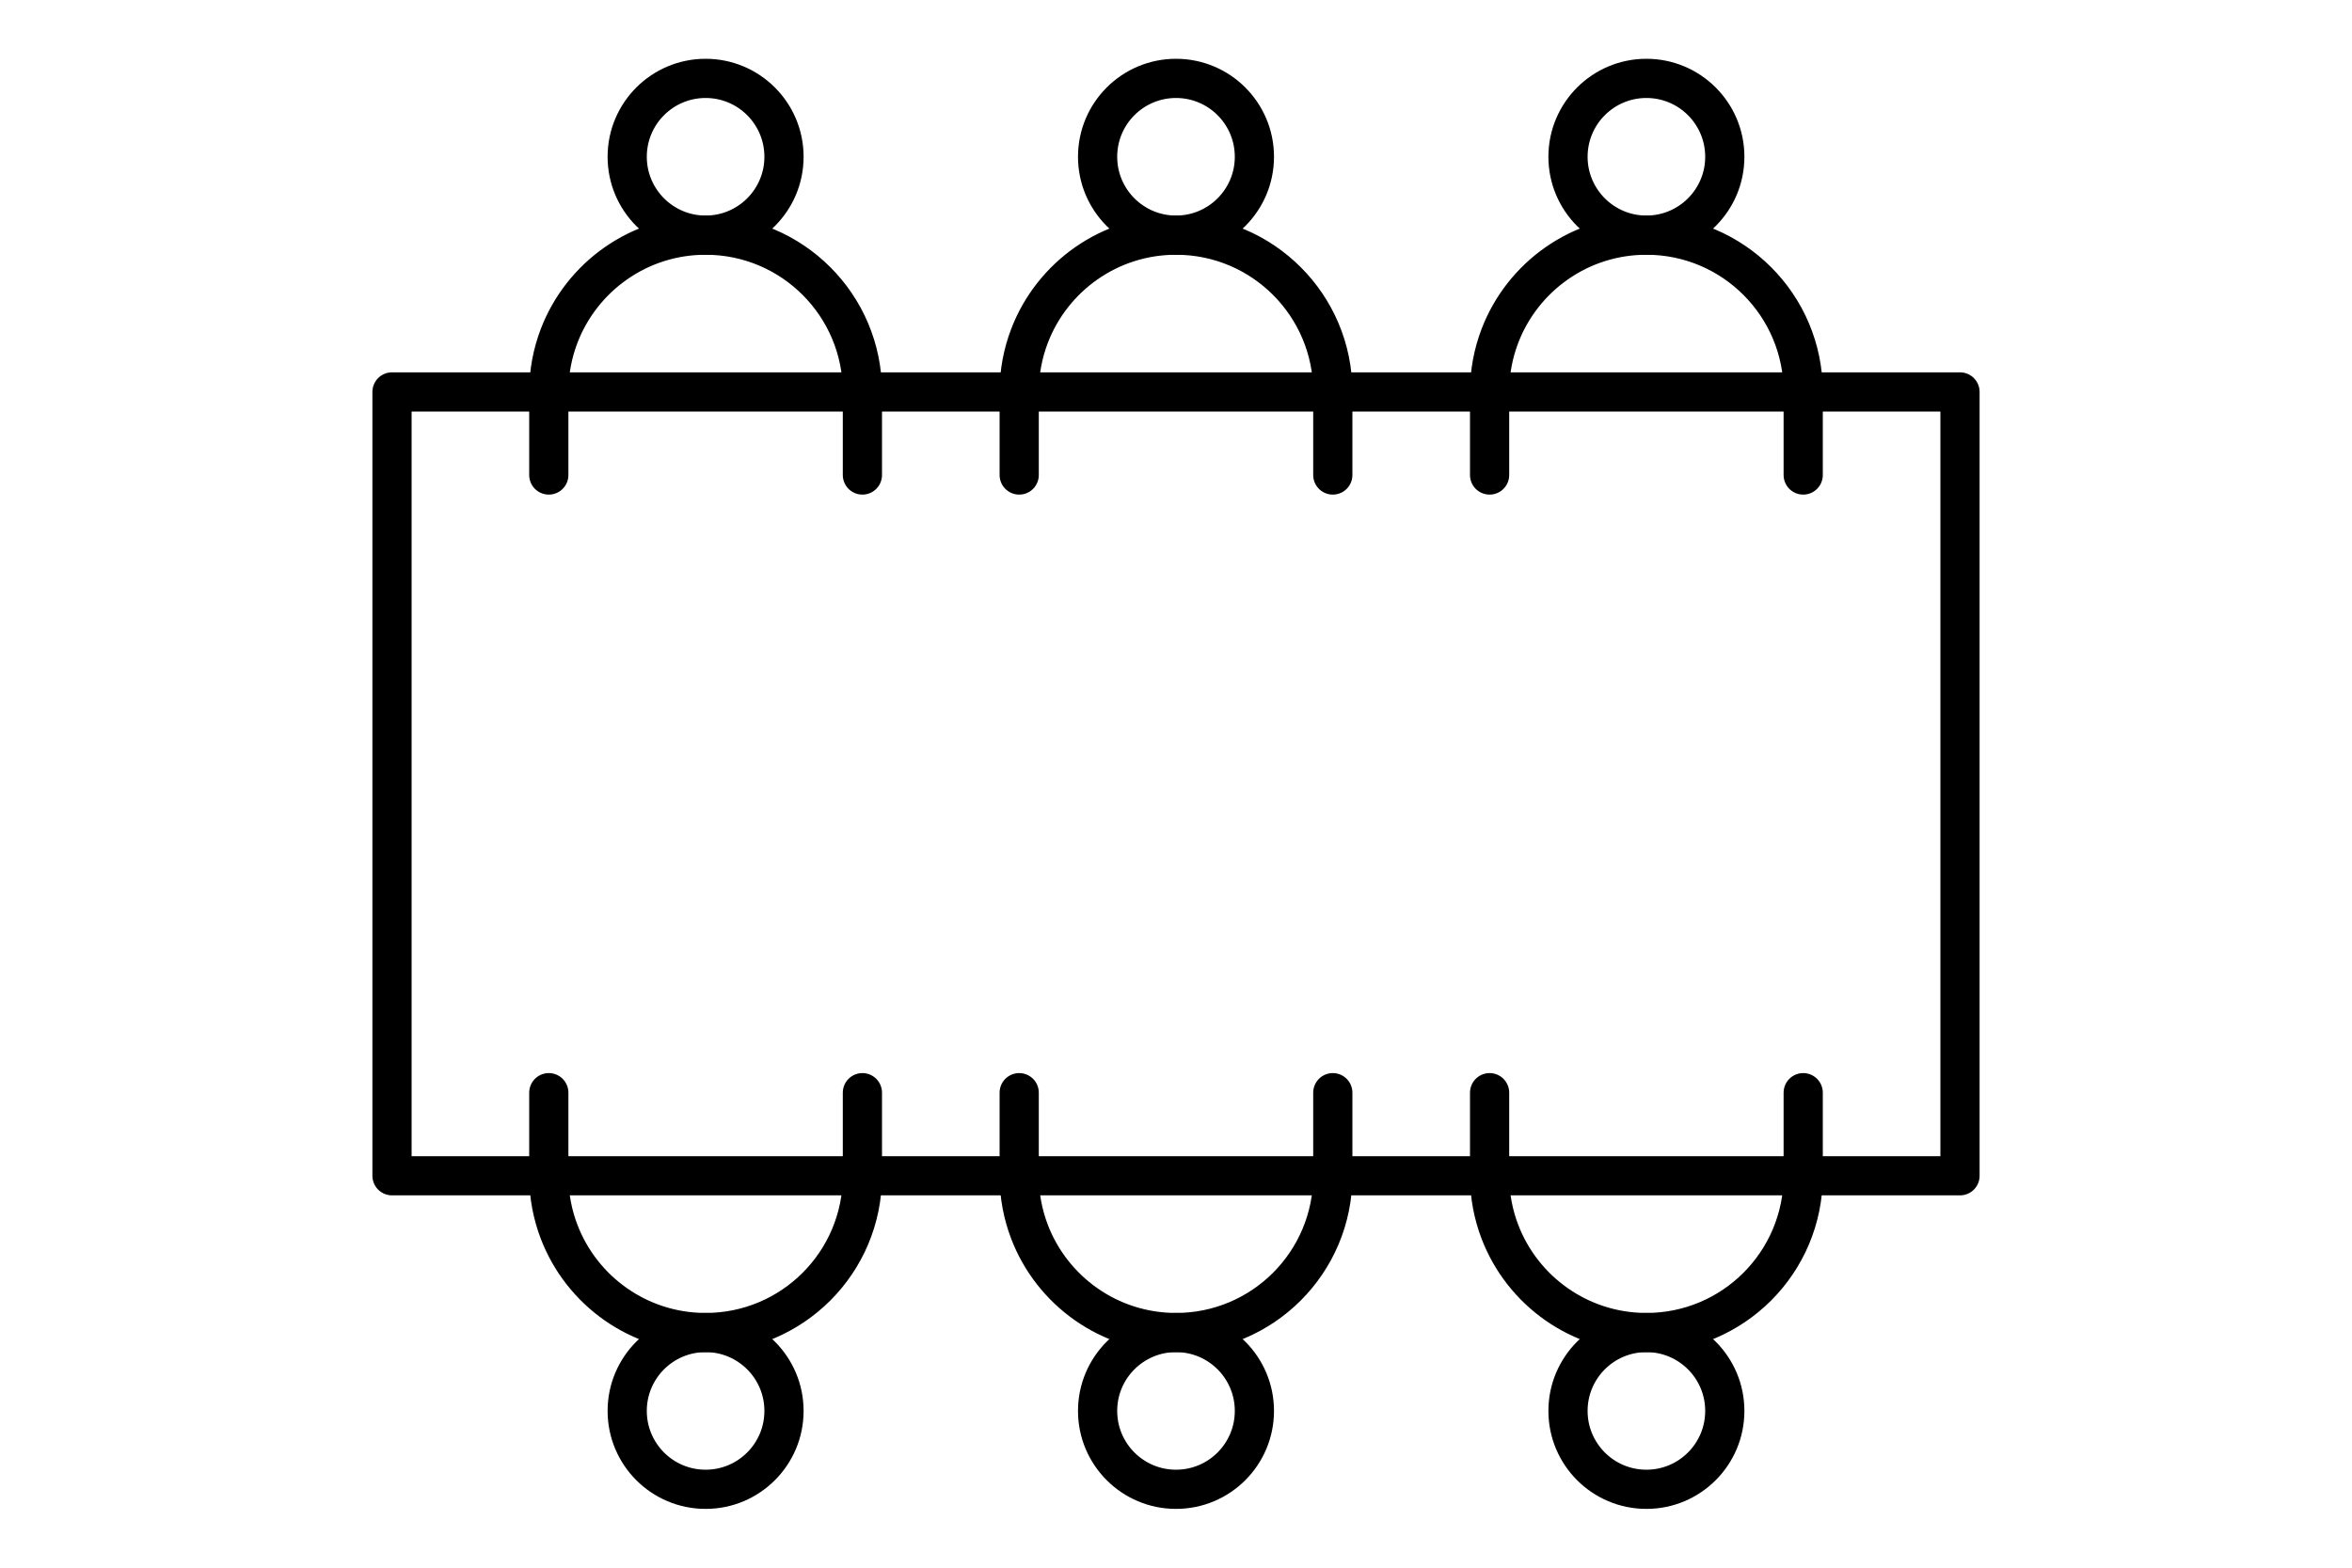
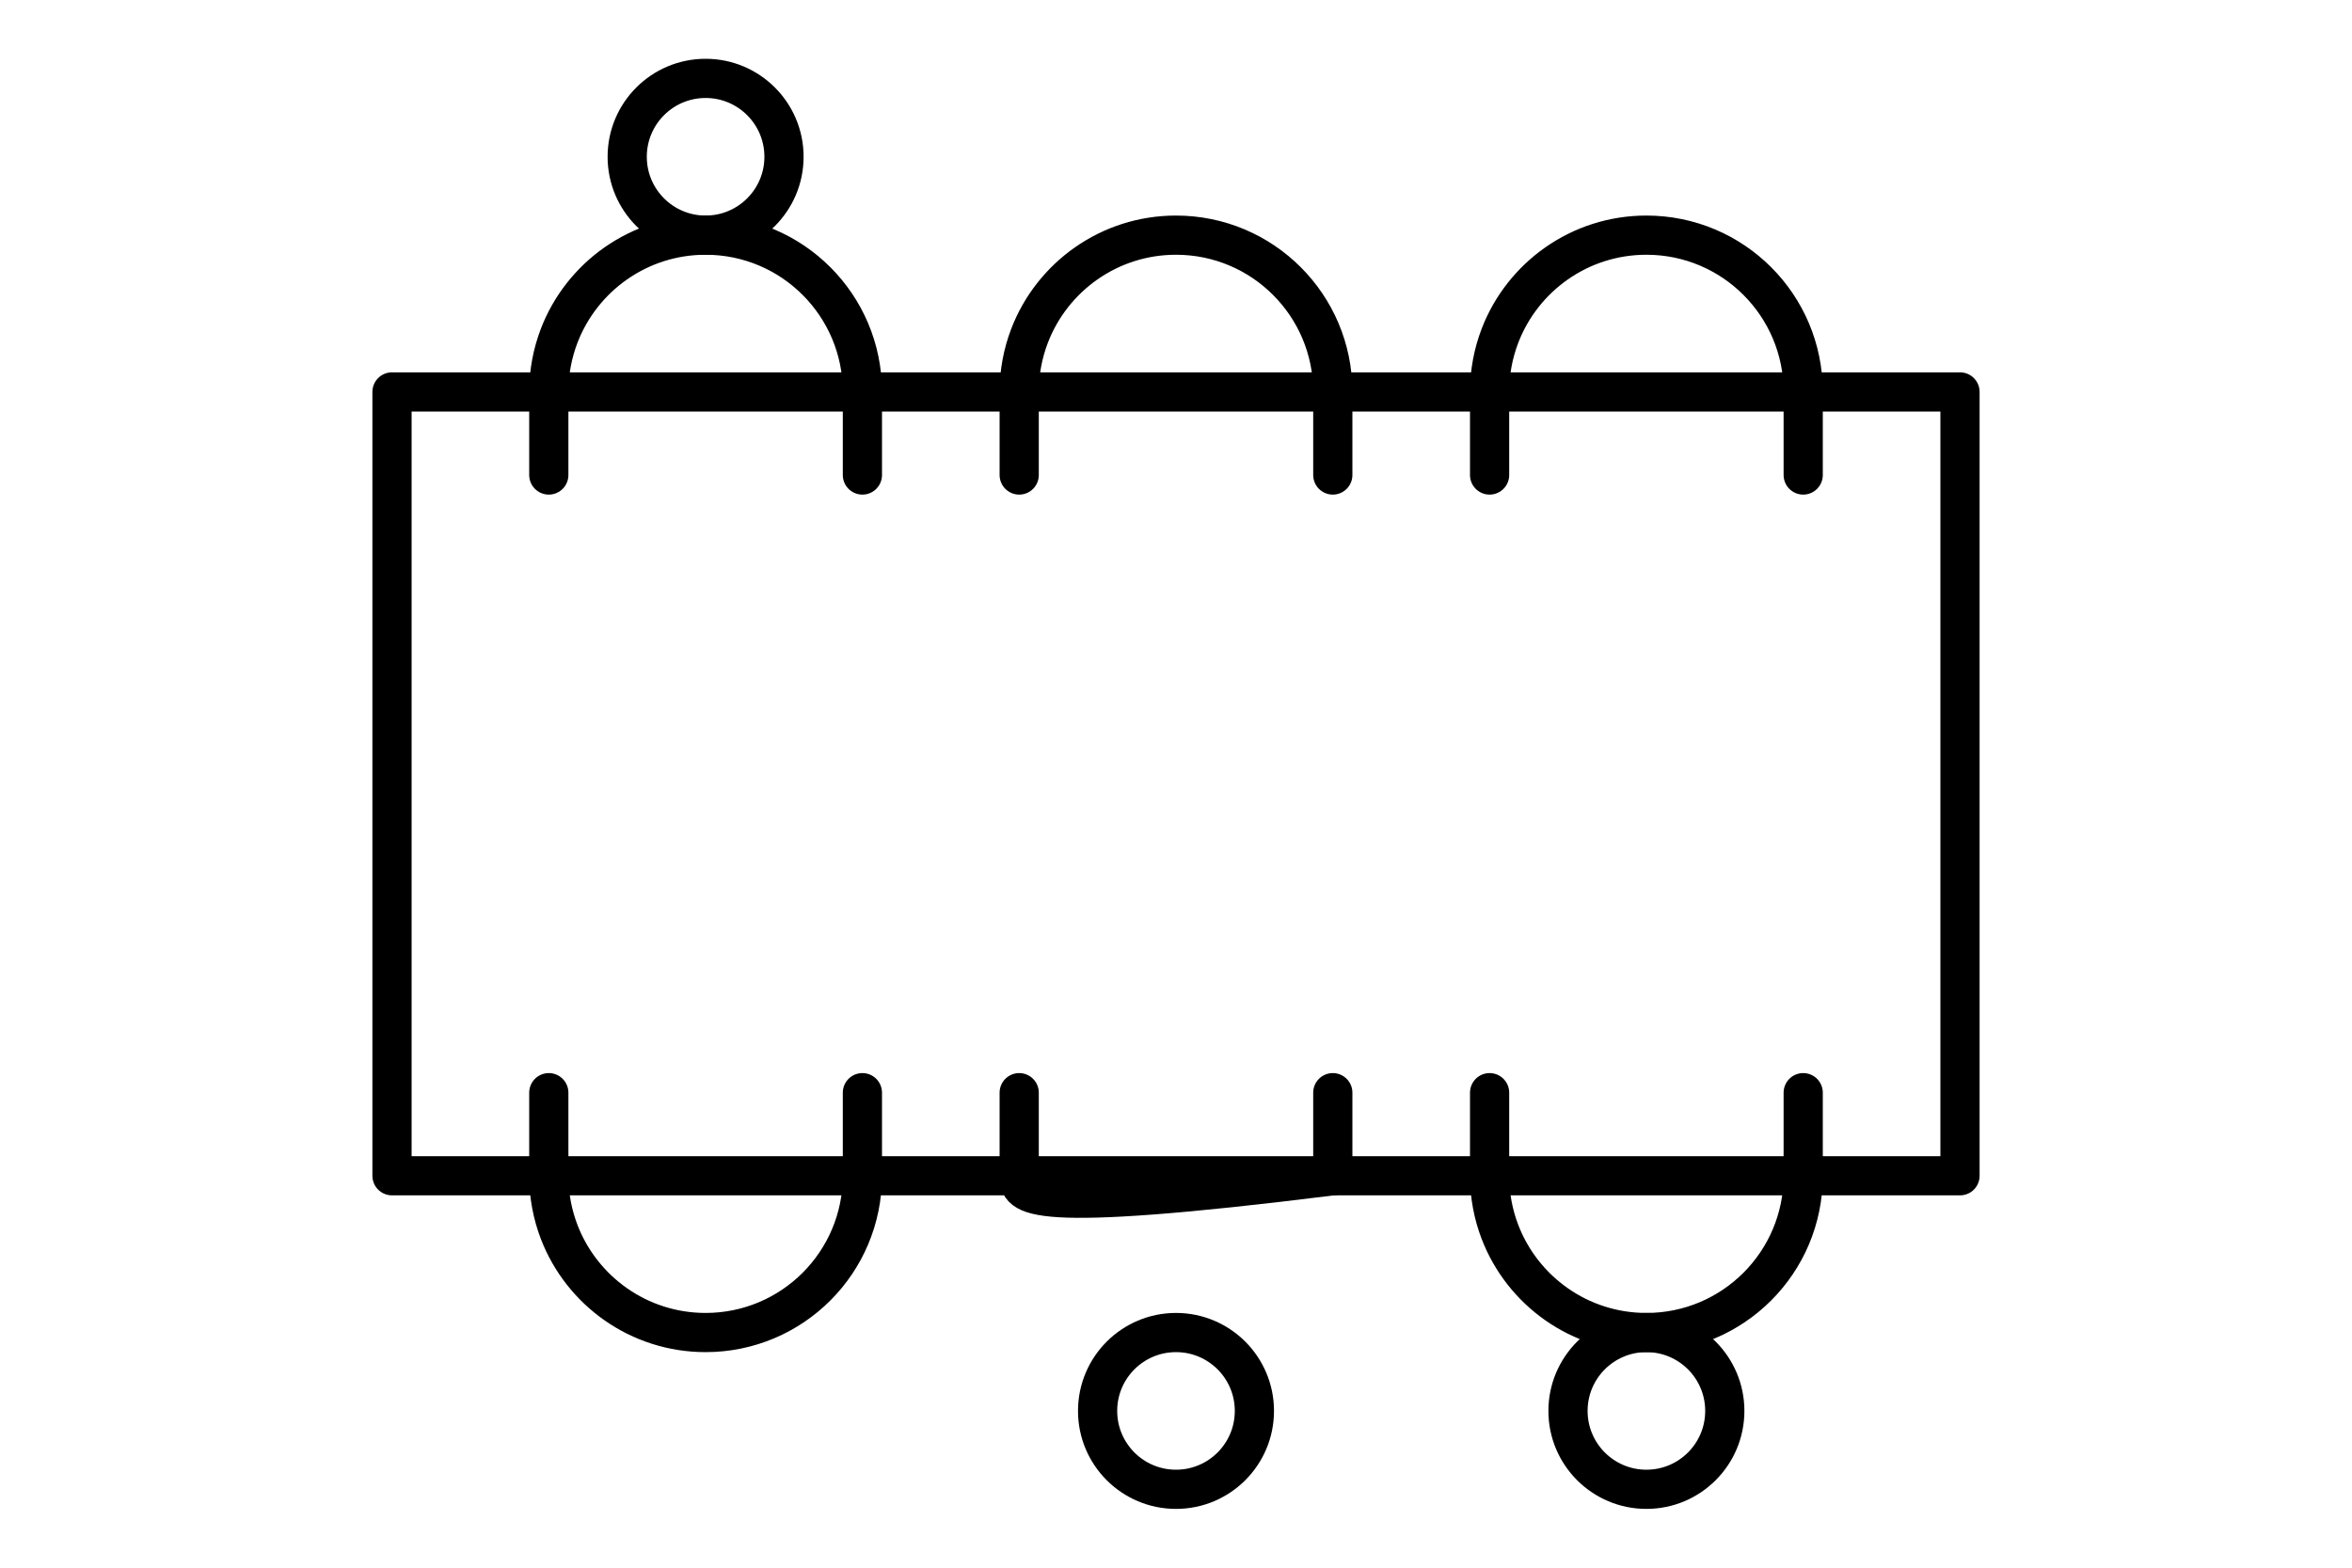
<svg xmlns="http://www.w3.org/2000/svg" width="30" height="20" viewBox="0 0 30 20">
  <g fill="none" fill-rule="evenodd" stroke="#000" stroke-width=".5">
    <path stroke-linejoin="round" d="M5 5H25V15H5z" />
    <g transform="translate(7 1)">
      <circle cx="2" cy="1" r="1" />
      <path stroke-linecap="round" stroke-linejoin="round" d="M4 5.06V4c0-1.105-.895-2-2-2-.852 0-1.58.533-1.868 1.284C.047 3.506 0 3.748 0 4v1.06" />
      <g transform="translate(6)">
-         <circle cx="2" cy="1" r="1" />
        <path stroke-linecap="round" stroke-linejoin="round" d="M4 5.06V4c0-1.105-.895-2-2-2-.852 0-1.58.533-1.868 1.284C.047 3.506 0 3.748 0 4v1.06" />
      </g>
      <g transform="translate(12)">
-         <circle cx="2" cy="1" r="1" />
        <path stroke-linecap="round" stroke-linejoin="round" d="M4 5.06V4c0-1.105-.895-2-2-2-.852 0-1.58.533-1.868 1.284C.047 3.506 0 3.748 0 4v1.06" />
      </g>
    </g>
    <g transform="matrix(1 0 0 -1 7 19)">
-       <circle cx="2" cy="1" r="1" />
      <path stroke-linecap="round" stroke-linejoin="round" d="M4 5.06V4c0-1.105-.895-2-2-2-.852 0-1.58.533-1.868 1.284C.047 3.506 0 3.748 0 4v1.06" />
      <g transform="translate(6)">
        <circle cx="2" cy="1" r="1" />
-         <path stroke-linecap="round" stroke-linejoin="round" d="M4 5.06V4c0-1.105-.895-2-2-2-.852 0-1.58.533-1.868 1.284C.047 3.506 0 3.748 0 4v1.06" />
+         <path stroke-linecap="round" stroke-linejoin="round" d="M4 5.06V4C.047 3.506 0 3.748 0 4v1.06" />
      </g>
      <g transform="translate(12)">
        <circle cx="2" cy="1" r="1" />
        <path stroke-linecap="round" stroke-linejoin="round" d="M4 5.06V4c0-1.105-.895-2-2-2-.852 0-1.58.533-1.868 1.284C.047 3.506 0 3.748 0 4v1.06" />
      </g>
    </g>
  </g>
</svg>